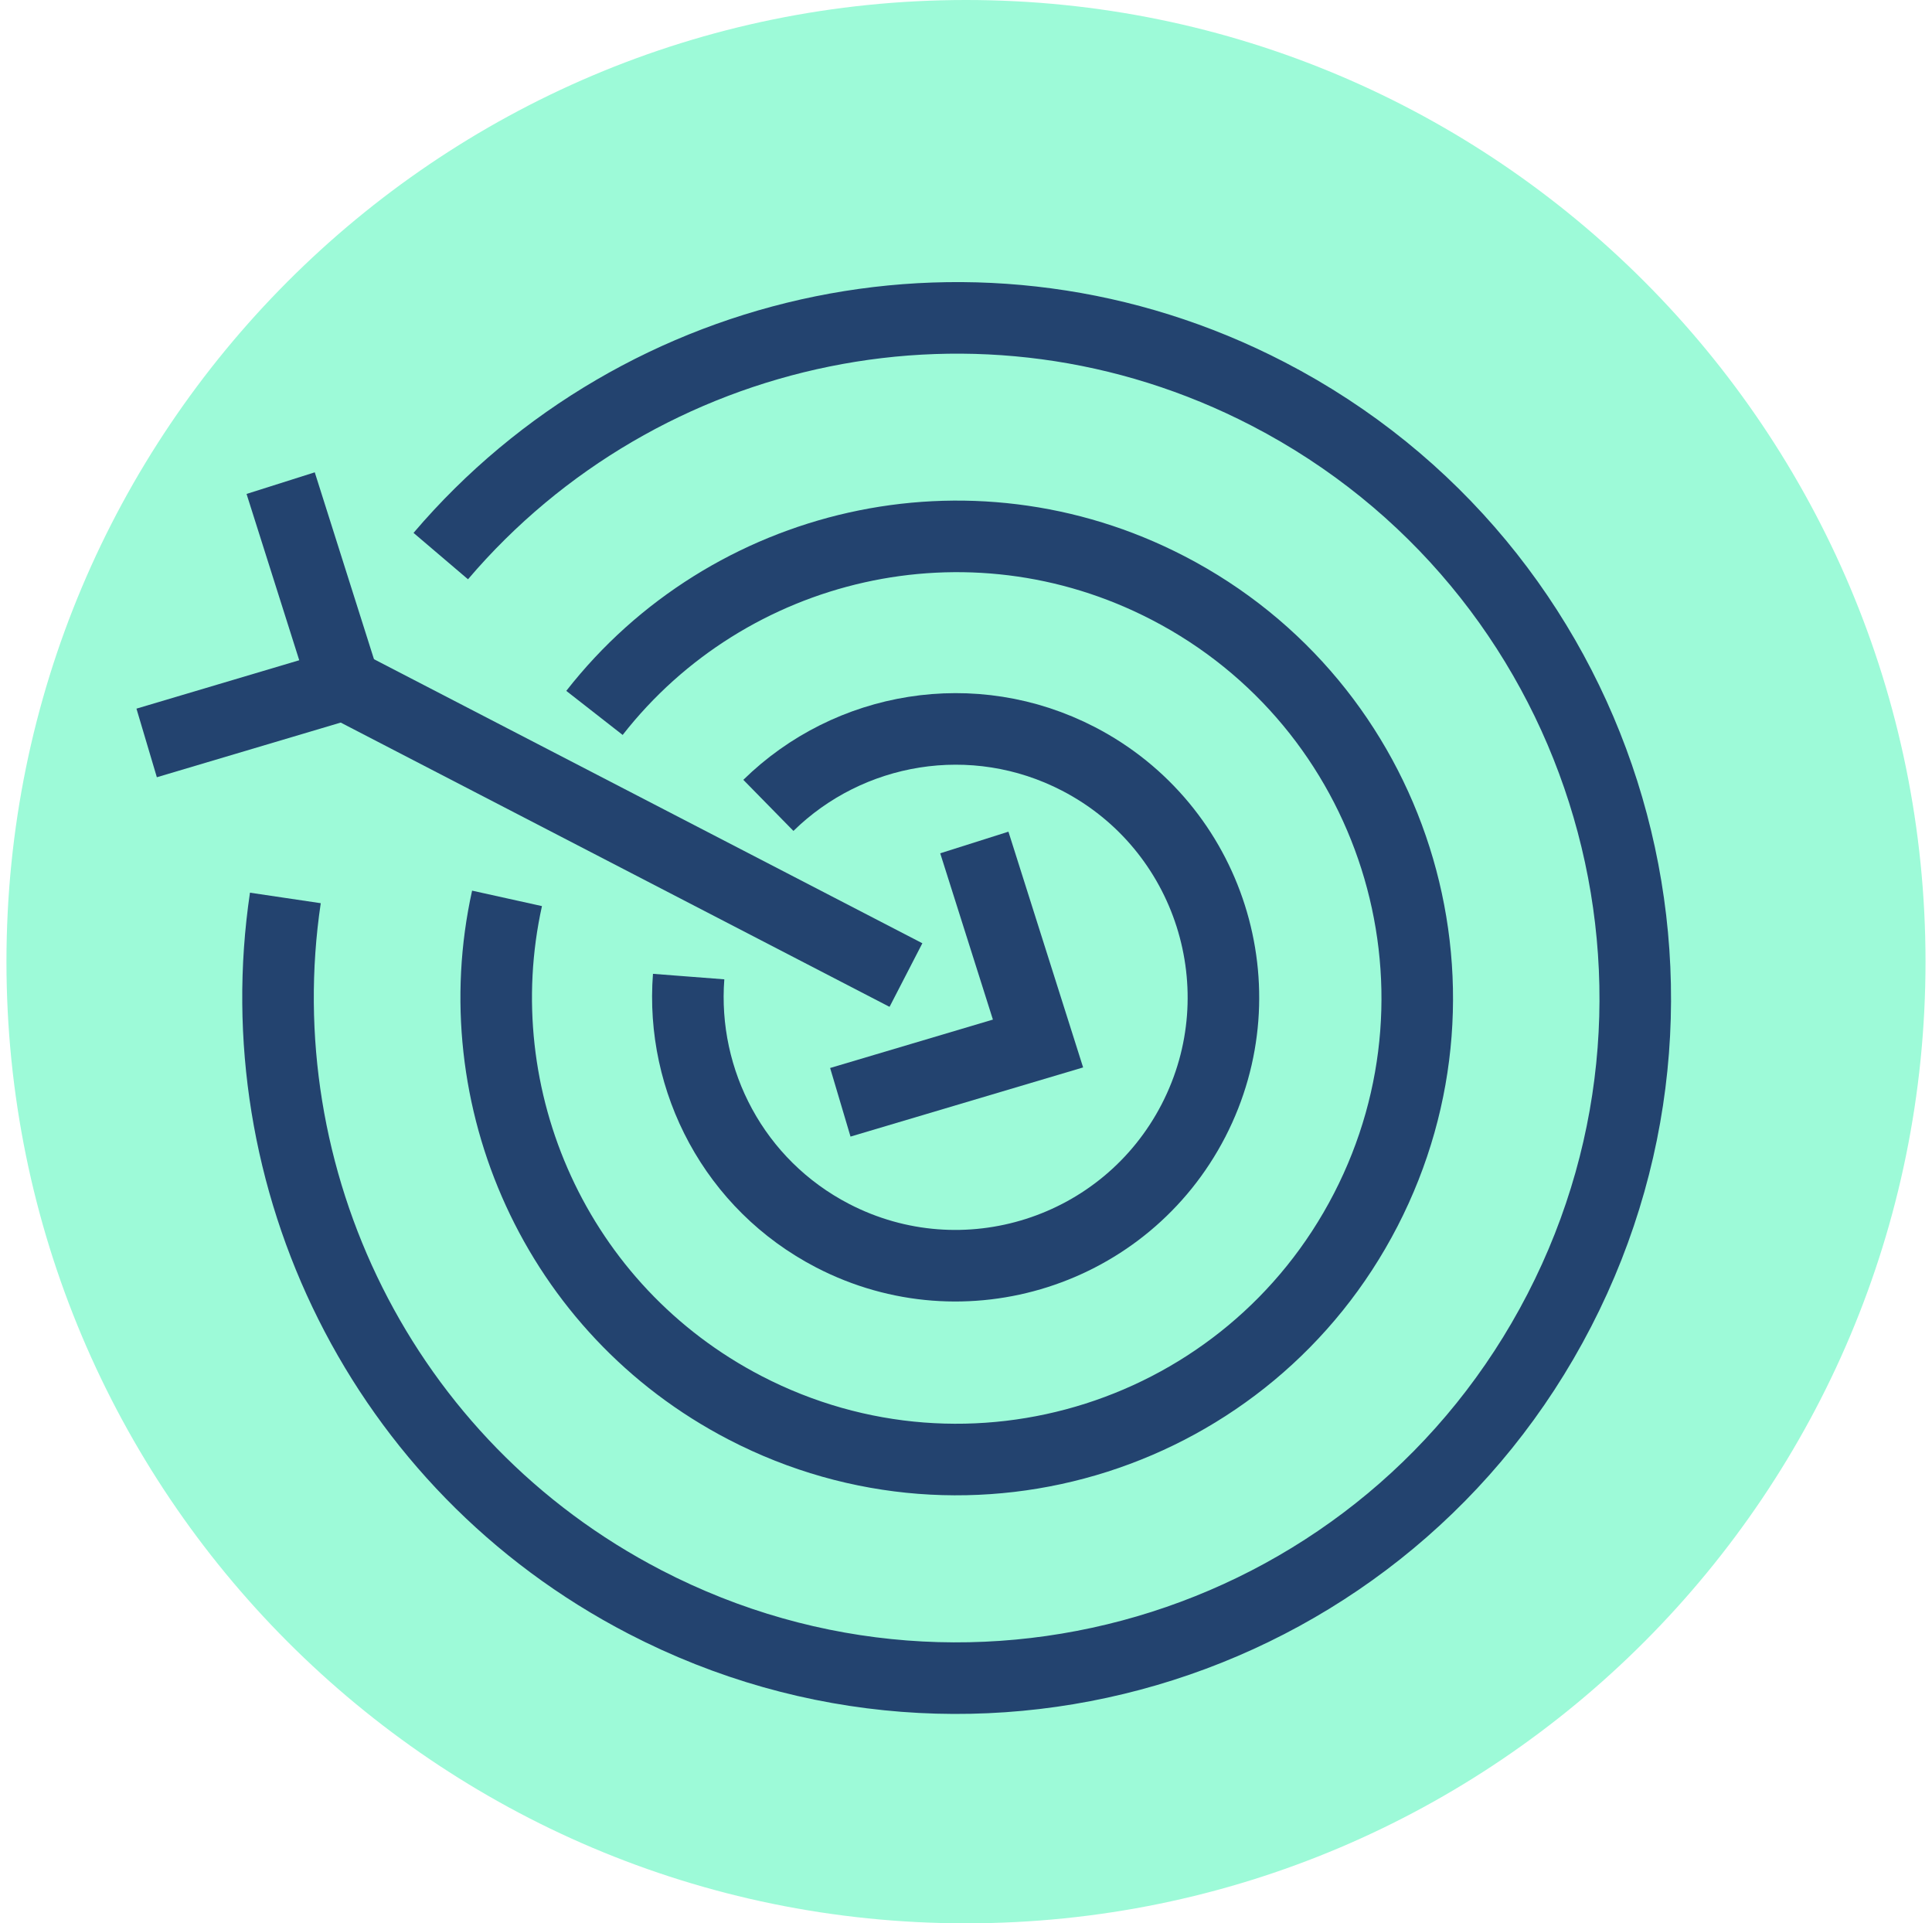
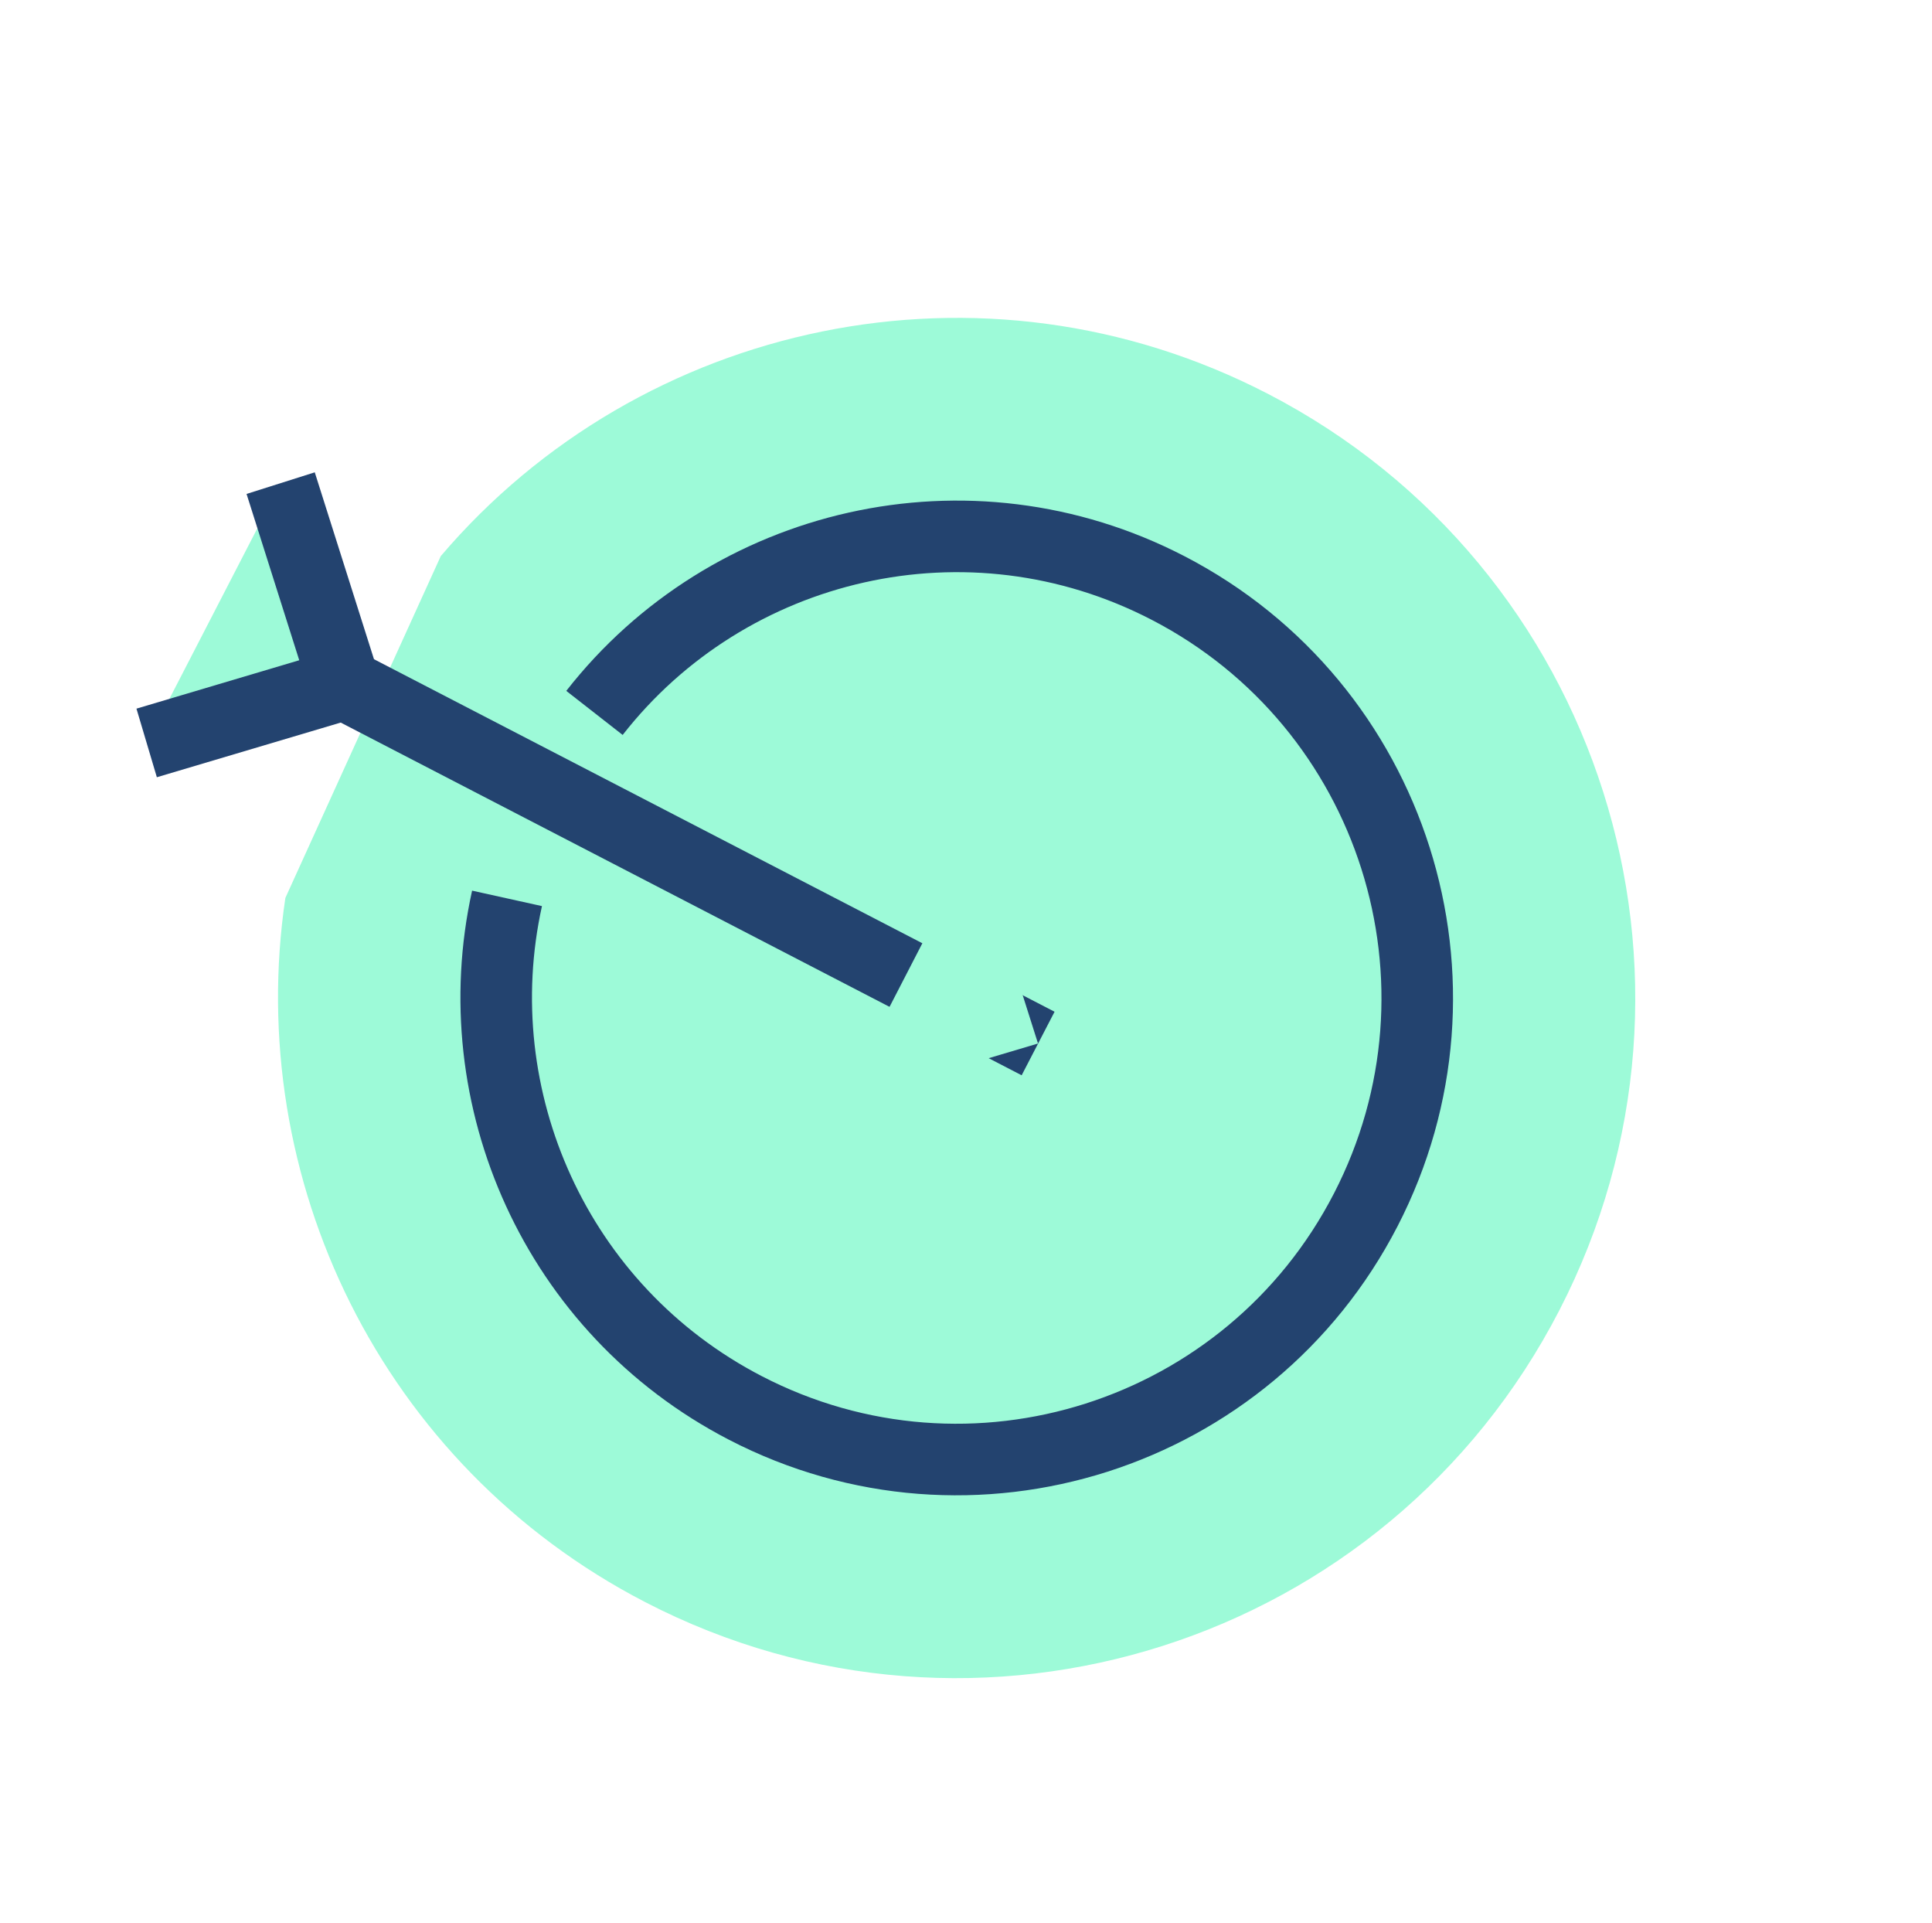
<svg xmlns="http://www.w3.org/2000/svg" width="216" height="215" viewBox="0 0 216 215" fill="none">
-   <path d="M107.998 215C167.245 215 215.275 166.871 215.275 107.5C215.275 48.129 167.245 0 107.998 0C48.751 0 0.722 48.129 0.722 107.5C0.722 166.871 48.751 215 107.998 215Z" fill="#9DFAD8" />
  <path d="M49.279 62.162C71.643 35.901 109.863 27.495 141.789 44.043C179.003 63.325 193.578 109.179 174.337 146.471C155.095 183.763 109.337 198.368 72.122 179.087C42.541 163.762 27.261 131.638 31.904 100.377" fill="#9DFAD8" />
-   <path d="M49.278 62.162C71.643 35.901 109.863 27.495 141.789 44.043C179.003 63.325 193.578 109.179 174.337 146.471C155.095 183.763 109.337 198.368 72.122 179.087C42.541 163.762 27.261 131.638 31.904 100.377" stroke="#23436F" stroke-width="8" stroke-miterlimit="10" />
-   <path d="M66.463 79.693C81.408 60.567 108.272 54.164 130.601 65.735C155.862 78.817 165.746 109.946 152.69 135.247C139.635 160.56 108.571 170.465 83.323 157.383C62.131 146.399 51.756 122.717 56.686 100.425" fill="#9DFAD8" />
  <path d="M66.463 79.693C81.408 60.567 108.272 54.164 130.601 65.735C155.862 78.817 165.746 109.946 152.69 135.247C139.635 160.56 108.571 170.465 83.323 157.383C62.131 146.399 51.756 122.717 56.686 100.425" stroke="#23436F" stroke-width="8" stroke-miterlimit="10" />
  <path d="M85.906 90.029C94.881 81.227 108.822 78.745 120.584 84.837C135.267 92.451 141.023 110.546 133.436 125.259C125.837 139.972 107.78 145.739 93.098 138.137C82.077 132.429 76.094 120.822 76.992 109.167" fill="#9DFAD8" />
-   <path d="M85.906 90.029C94.881 81.227 108.822 78.745 120.584 84.837C135.267 92.451 141.023 110.546 133.436 125.259C125.837 139.972 107.78 145.739 93.098 138.137C82.077 132.429 76.094 120.822 76.992 109.167" stroke="#23436F" stroke-width="8" stroke-miterlimit="10" />
  <path d="M38.497 76.479L116.062 116.649" stroke="#23436F" stroke-width="8" stroke-miterlimit="10" />
  <path d="M93.949 123.22L116.051 116.649L108.931 94.178" fill="#9DFAD8" />
-   <path d="M93.949 123.22L116.051 116.649L108.931 94.178" stroke="#23436F" stroke-width="8" stroke-miterlimit="10" />
  <path d="M16.396 83.05L38.498 76.479L31.378 54.007" fill="#9DFAD8" />
  <path d="M16.396 83.05L38.498 76.479L31.378 54.007" stroke="#23436F" stroke-width="8" stroke-miterlimit="10" />
</svg>